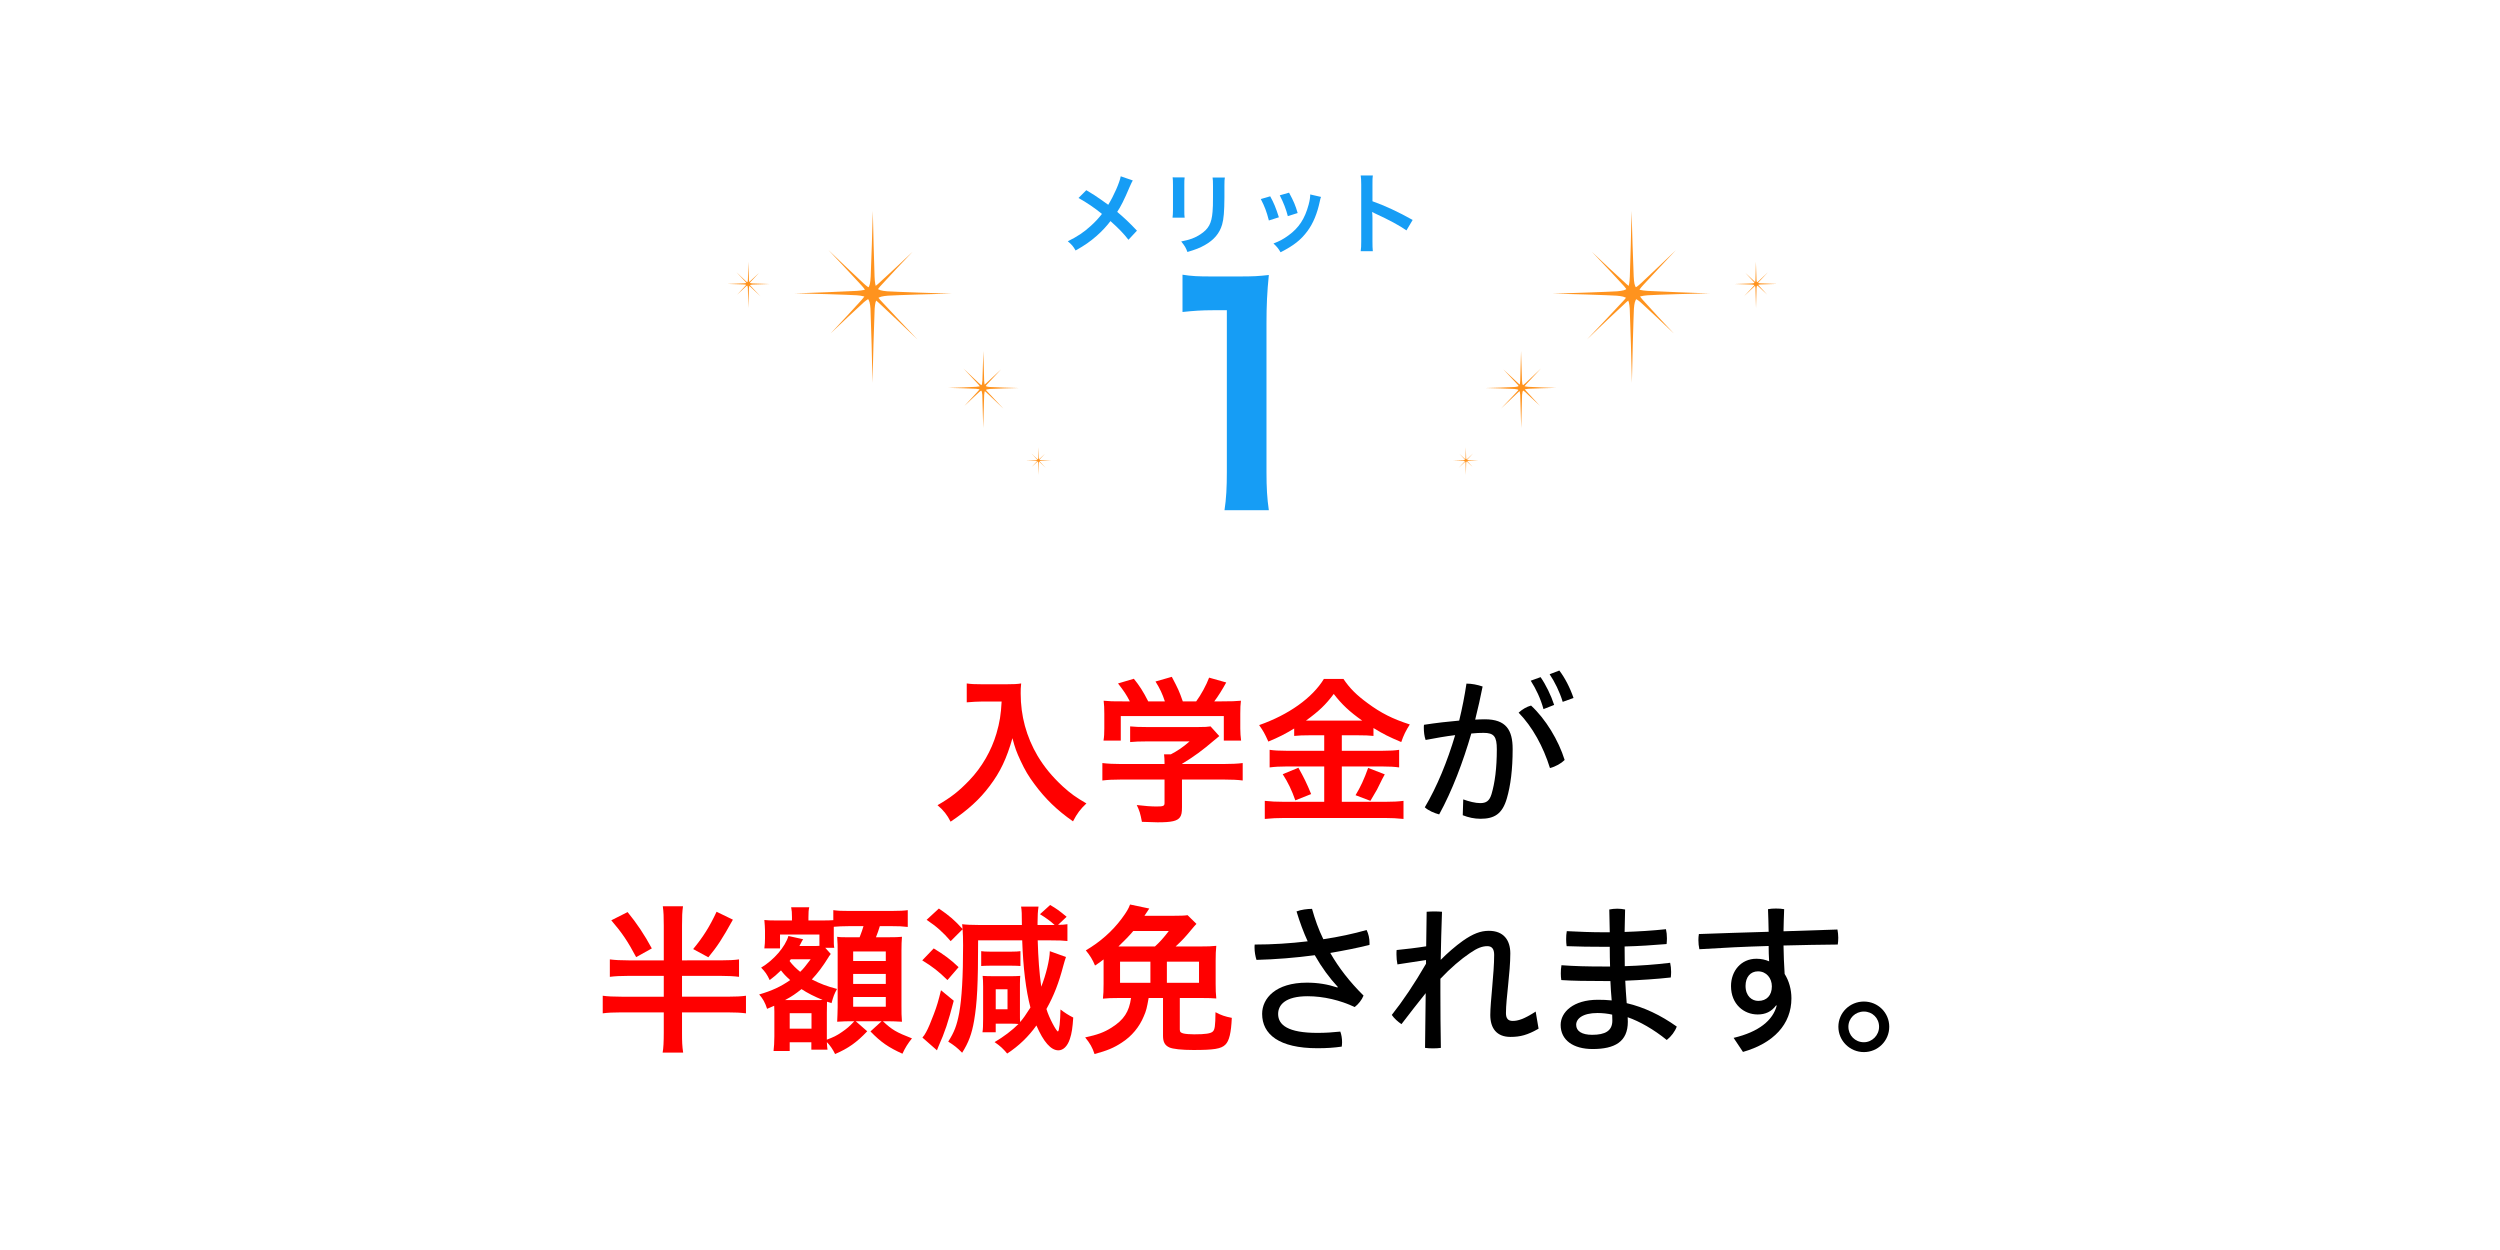
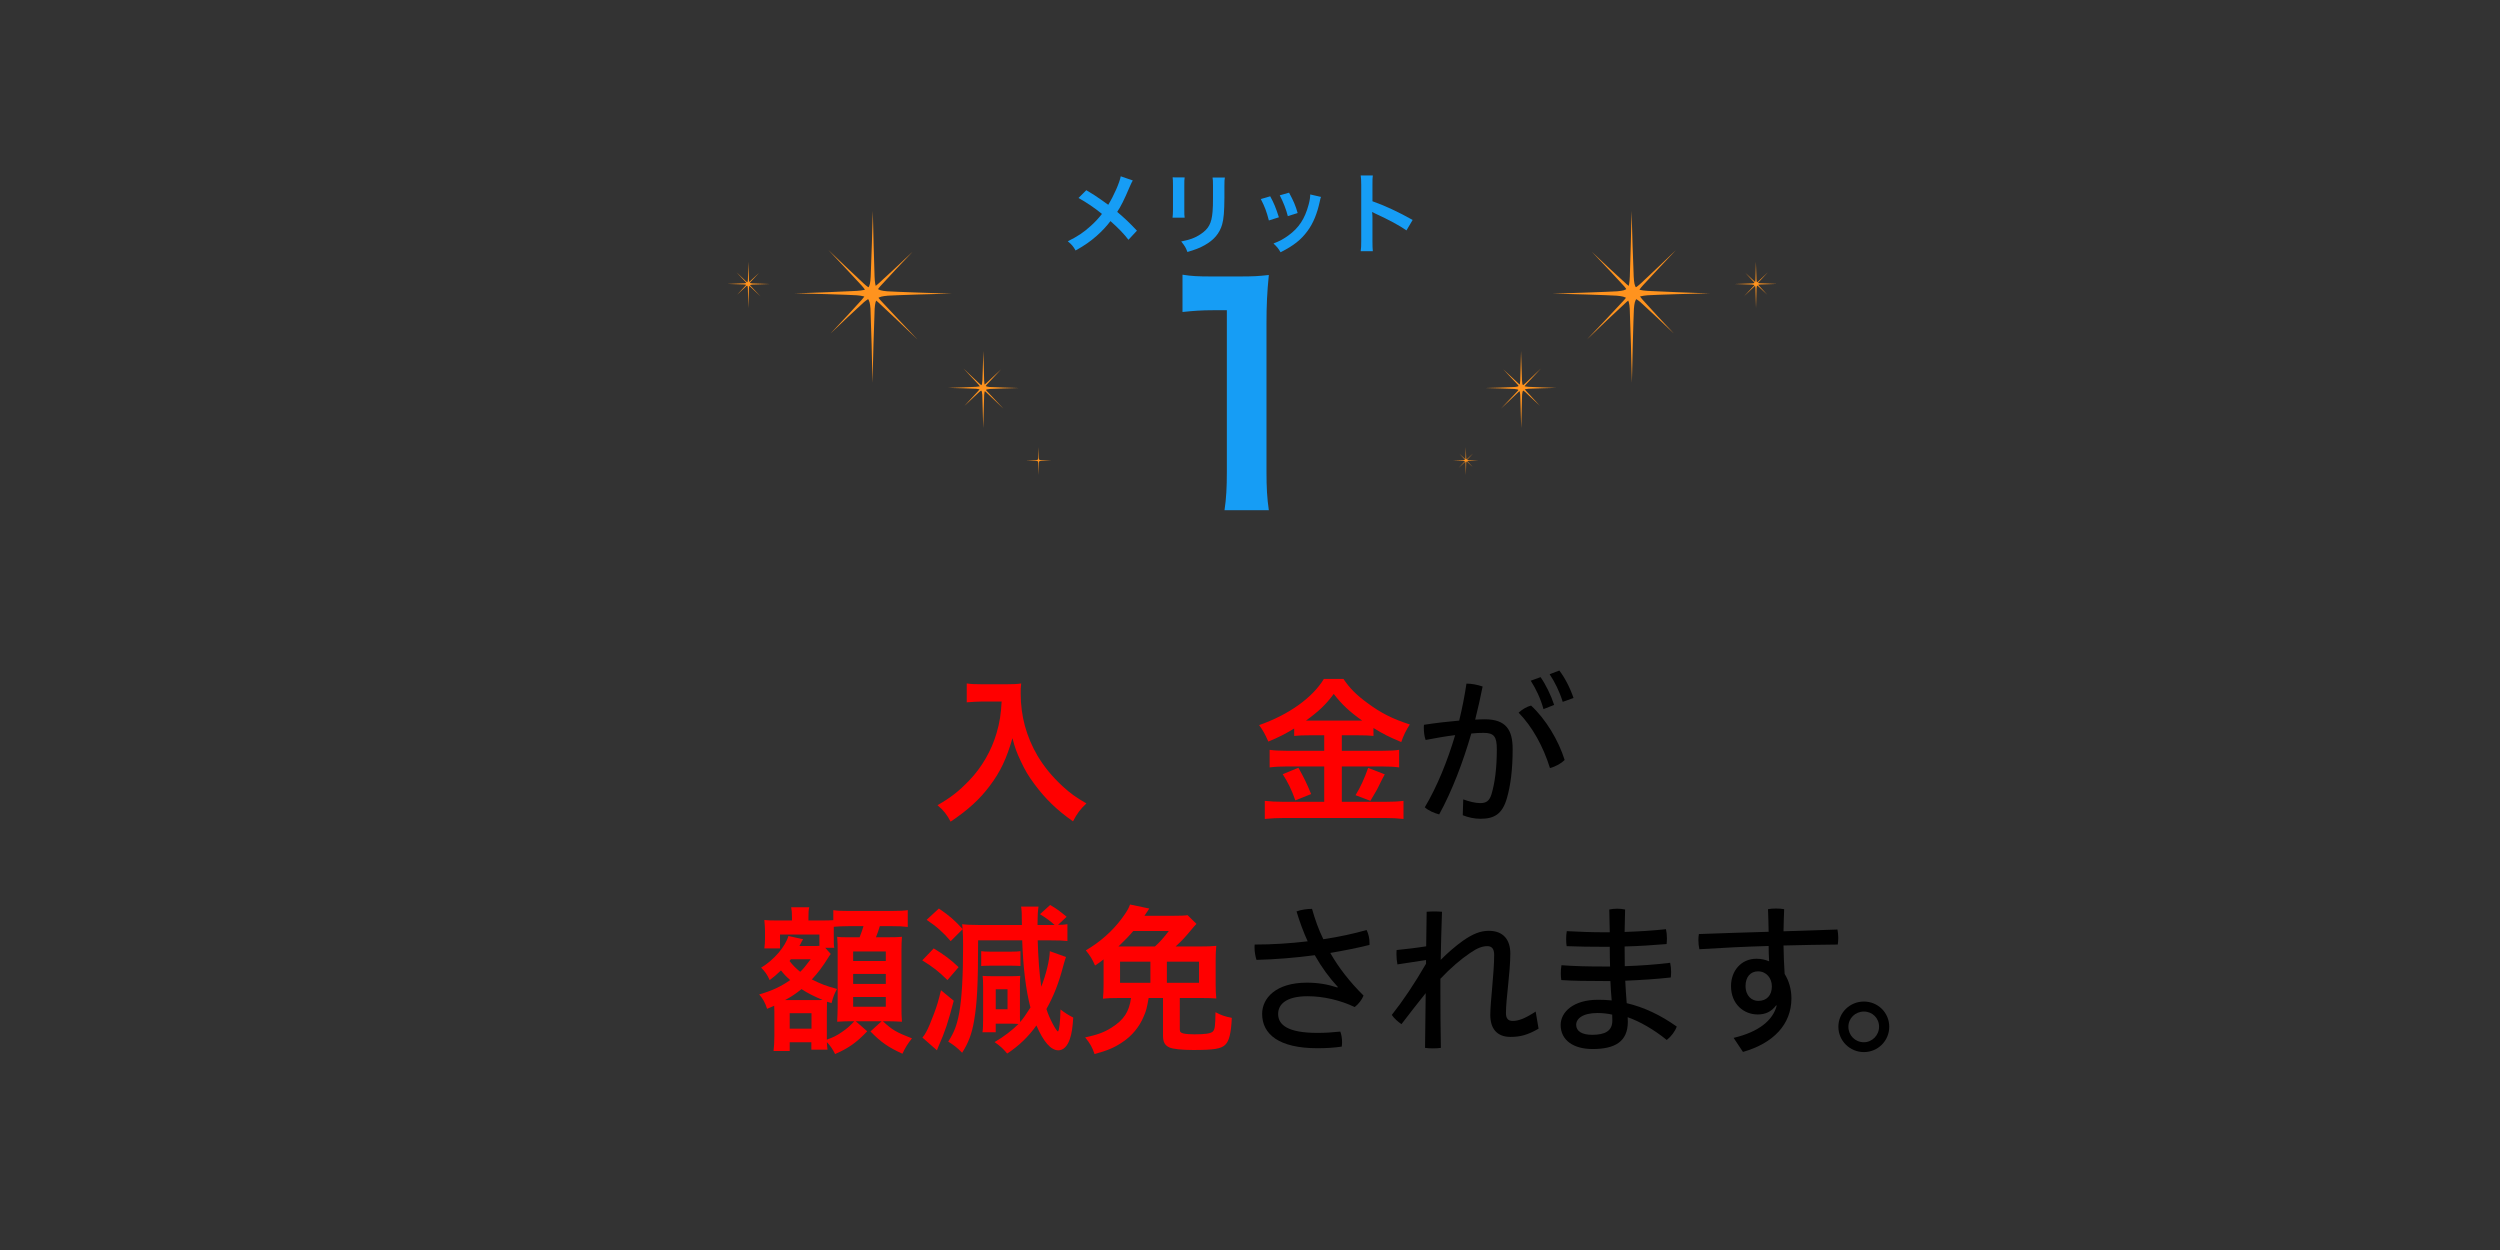
<svg xmlns="http://www.w3.org/2000/svg" version="1.1" id="レイヤー_1" x="0px" y="0px" width="480px" height="240px" viewBox="0 0 480 240" style="enable-background:new 0 0 480 240;" xml:space="preserve">
  <rect x="0" y="0" width="480" height="240" fill="#333333" stroke="none" />
  <style type="text/css">
	.st0{fill:#FFFFFF;}
	.st1{fill:#FF0000;}
	.st2{fill:#169DF5;}
	.st3{fill-rule:evenodd;clip-rule:evenodd;fill:#FF931E;}
</style>
-   <polyline class="st0" points="480,0 480,240 0,240 0,0 " />
  <g>
    <g>
      <path class="st1" d="M188.53,134.694c-0.837,0-1.736,0.062-2.915,0.155v-3.628    c0.868,0.124,1.488,0.155,2.853,0.155h4.837c1.24,0,2.047-0.031,2.76-0.155    c-0.093,0.868-0.093,1.147-0.093,1.922c0,4.31,1.085,8.31,3.255,11.999    c1.271,2.108,2.759,3.938,4.837,5.86c1.55,1.395,2.45,2.046,4.527,3.256    c-1.178,1.116-1.768,1.891-2.573,3.442c-3.07-2.139-5.333-4.341-7.411-7.162    c-1.116-1.488-1.798-2.635-2.667-4.496c-0.775-1.674-1.054-2.418-1.55-4.31    c-1.116,3.907-2.326,6.48-4.372,9.178c-1.892,2.542-4.217,4.651-7.504,6.852    c-0.651-1.302-1.364-2.201-2.511-3.163c2.574-1.488,4.093-2.667,6.108-4.775    c2.388-2.481,4.248-5.705,5.209-8.992c0.62-2.108,0.868-3.69,0.992-6.139H188.53z" />
-       <path class="st1" d="M215.344,149.67c-1.582,0-2.759,0.062-3.69,0.186v-3.349    c1.023,0.124,2.232,0.186,3.659,0.186h8.278v-0.217c0-0.589-0.031-1.147-0.093-1.643h1.302    c1.303-0.682,2.326-1.364,3.597-2.481h-8.371c-1.24,0-2.078,0.031-3.039,0.124v-3.008    c0.899,0.093,1.768,0.124,3.07,0.124h10.046c1.21,0,1.767-0.031,2.326-0.124l1.674,1.86    c-0.496,0.403-0.496,0.403-1.085,0.899c-2.14,1.829-3.69,2.977-6.077,4.434v0.031h7.906    c1.52,0,2.853-0.062,3.752-0.186v3.349c-0.868-0.124-2.17-0.186-3.783-0.186h-7.875v5.302    c0,1.054-0.093,1.488-0.372,1.922c-0.527,0.744-1.581,0.992-4.31,0.992c-0.403,0-1.396-0.031-3.008-0.093    c-0.31-1.612-0.465-2.139-0.992-3.225c1.488,0.186,2.821,0.279,3.783,0.279c1.333,0,1.55-0.093,1.55-0.682    v-4.496H215.344z M216.925,134.663c-0.683-1.333-1.116-1.953-2.264-3.442l3.039-0.899    c1.054,1.302,1.767,2.387,2.759,4.341h3.194c-0.465-1.426-0.961-2.481-1.798-3.814l3.132-0.899    c1.24,2.356,1.426,2.76,2.108,4.713h2.573c0.899-1.209,1.953-3.132,2.48-4.558l3.287,0.93    c-0.713,1.302-1.581,2.697-2.294,3.628h1.364c2.077,0,2.636-0.031,3.752-0.124    c-0.093,0.744-0.124,1.395-0.124,2.511v2.822c0,0.837,0.061,1.581,0.155,2.325h-3.318v-4.713H215.189    v4.713h-3.318c0.124-0.713,0.155-1.395,0.155-2.325v-2.822c0-1.085-0.031-1.705-0.124-2.511    c1.395,0.124,1.551,0.124,3.597,0.124H216.925z" />
      <path class="st1" d="M251.459,141.174c-1.209,0-2.077,0.031-2.977,0.124v-1.426    c-1.736,1.054-2.945,1.674-4.961,2.511c-0.744-1.643-0.961-2.015-1.767-3.163    c5.674-1.984,10.232-5.24,12.433-8.868h3.752c1.209,1.798,2.512,3.101,4.682,4.682    c2.512,1.86,4.775,3.007,8.061,4.062c-0.744,1.147-1.209,2.108-1.643,3.38    c-2.418-1.023-3.411-1.519-5.333-2.697v1.519c-0.868-0.093-1.674-0.124-2.977-0.124h-3.101v2.977    h7.72c1.582,0,2.512-0.062,3.287-0.186v3.38c-0.837-0.124-1.892-0.186-3.318-0.186h-7.689v6.79h8.279    c1.55,0,2.573-0.062,3.565-0.186v3.473c-1.116-0.124-2.388-0.186-3.628-0.186h-19.192    c-1.426,0-2.542,0.062-3.813,0.186v-3.473c1.085,0.124,2.232,0.186,3.782,0.186h7.628v-6.79h-7.163    c-1.333,0-2.387,0.062-3.318,0.186v-3.38c0.837,0.124,1.799,0.186,3.318,0.186h7.163v-2.977H251.459z     M249.29,147.406c1.054,1.86,1.612,3.008,2.449,5.054l-3.039,1.209    c-0.651-1.891-1.426-3.504-2.418-5.023L249.29,147.406z M251.367,138.353h9.457    c0.248,0,0.248,0,0.713,0c-2.418-1.705-3.907-3.101-5.457-5.116c-1.55,2.077-2.821,3.287-5.333,5.116    H251.367z M265.877,148.678c-0.403,0.713-0.403,0.713-1.488,2.915c-0.093,0.186-0.217,0.403-1.272,2.17    l-2.853-1.085c0.931-1.519,1.675-3.132,2.419-5.24L265.877,148.678z" />
      <path d="M280.941,153.484c1.116,0.403,2.325,0.713,3.256,0.713c1.147,0,1.767-0.403,2.17-1.705    c0.651-2.171,1.023-5.023,1.023-8.62c0-2.449-0.527-3.163-2.542-3.163    c-0.682,0-1.458,0.031-2.357,0.124c-1.582,5.457-3.69,11.038-6.17,15.534    c-0.93-0.248-2.046-0.713-2.759-1.364c2.357-3.969,4.341-8.837,5.829-13.86    c-1.798,0.217-3.721,0.558-5.674,0.93c-0.248-0.713-0.341-1.55-0.341-2.325c0-0.217,0-0.403,0.031-0.589    c2.387-0.372,4.65-0.62,6.759-0.806c0.589-2.418,1.055-4.806,1.396-7.1    c1.023,0,2.108,0.217,3.101,0.558c-0.403,2.015-0.868,4.155-1.426,6.356    c0.651-0.031,1.271-0.062,1.86-0.062c4.062,0,5.333,2.046,5.333,5.705c0,3.969-0.403,7.038-1.116,9.488    c-0.868,2.977-2.387,3.907-5.054,3.907c-1.178,0-2.325-0.248-3.41-0.682L280.941,153.484z     M293.963,135.469c2.821,2.605,5.271,6.666,6.449,10.449c-0.651,0.651-1.736,1.271-2.821,1.55    c-1.271-4.093-3.349-7.907-6.016-10.635C292.289,136.182,293.127,135.686,293.963,135.469z     M295.792,130.012c0.992,1.426,2.016,3.504,2.605,5.333l-2.046,0.806    c-0.559-2.046-1.457-3.907-2.45-5.457L295.792,130.012z M299.389,128.741    c1.055,1.364,2.078,3.349,2.728,5.271l-2.077,0.744c-0.589-1.953-1.55-3.876-2.512-5.302L299.389,128.741z" />
-       <path class="st1" d="M138.328,184.39c1.581,0,2.697-0.062,3.565-0.186v3.349    c-0.961-0.124-2.077-0.186-3.565-0.186h-7.38v4h8.651c1.643,0,2.791-0.062,3.627-0.186v3.38    c-0.93-0.124-2.046-0.186-3.658-0.186h-8.62v3.938c0,1.705,0.031,2.542,0.217,3.783h-3.938    c0.155-0.775,0.217-2.17,0.217-3.814v-3.907h-8.092c-1.551,0-2.76,0.062-3.628,0.186v-3.38    c0.868,0.124,2.016,0.186,3.628,0.186h8.092v-4h-6.79c-1.488,0-2.635,0.062-3.565,0.186v-3.349    c0.961,0.124,2.077,0.186,3.597,0.186h6.759v-6.666c0-1.674-0.031-2.574-0.186-3.721h3.876    c-0.155,1.116-0.187,1.953-0.187,3.721v6.666H138.328z M120.499,175.119    c1.798,2.201,3.225,4.341,4.651,6.976l-3.008,1.674c-1.581-2.977-2.666-4.62-4.774-7.069L120.499,175.119z     M140.715,176.577c-2.139,3.845-2.946,5.054-4.713,7.224l-2.915-1.581    c1.922-2.325,3.163-4.31,4.496-7.162L140.715,176.577z" />
      <path class="st1" d="M157.328,179.429h-7.565v2.667h-3.007c0.093-0.713,0.124-1.271,0.124-1.922v-1.488    c0-0.558-0.062-1.271-0.124-2.046c0.465,0.062,1.147,0.093,2.449,0.093h2.852v-0.651    c0-0.837-0.031-1.24-0.155-1.891h3.473c-0.124,0.527-0.155,0.961-0.155,1.953v0.589h2.543    c1.24,0,1.768-0.031,2.232-0.062v-1.922c0.93,0.124,1.457,0.155,3.163,0.155h7.938    c1.674,0,2.574-0.062,3.194-0.155v3.225c-1.086-0.124-1.675-0.155-3.194-0.155h-2.17    c-0.248,0.837-0.403,1.271-0.744,2.139h2.016c1.829,0,2.356-0.031,2.977-0.093    c-0.062,0.837-0.093,1.55-0.093,2.667v10.511c0,1.302,0,2.046,0.093,3.132    c-1.055-0.062-1.892-0.093-2.604-0.093h-1.055c1.768,1.643,2.543,2.108,5.581,3.287    c-0.775,0.961-1.302,1.798-1.829,2.946c-2.667-1.209-4.124-2.201-6.139-4.279l2.139-1.953h-4.961    l2.202,1.922c-2.015,2.139-3.659,3.287-6.17,4.372c-0.403-0.837-0.961-1.674-1.581-2.294    c0.031,0.62,0.062,1.085,0.124,1.457h-3.101v-1.426H151.623v1.674h-3.101    c0.093-0.744,0.155-1.736,0.155-2.821v-4.775c0-0.403,0-0.62-0.031-1.085    c-0.527,0.217-0.713,0.31-1.364,0.589c-0.372-1.178-0.806-1.953-1.519-2.759    c2.449-0.713,4.123-1.488,5.953-2.76c-0.931-0.837-1.209-1.147-1.768-1.86    c-0.93,0.899-1.272,1.178-2.17,1.86c-0.496-1.085-0.899-1.643-1.643-2.388    c2.449-1.457,4.65-4.031,5.24-6.077l2.822,0.62c-0.124,0.186-0.155,0.248-0.279,0.465    c-0.155,0.341-0.186,0.372-0.434,0.837h2.45c0.651,0,0.899,0,1.395-0.031V179.429z M156.739,192.018    c0.651,0,0.837,0,1.209-0.031c-1.581-0.651-2.883-1.302-4.062-2.077    c-1.116,0.899-1.798,1.364-3.162,2.108H156.739z M151.84,184.173c-0.093,0.155-0.124,0.186-0.248,0.341    c0.589,0.775,1.209,1.395,2.046,2.077c0.651-0.62,0.931-0.992,2.016-2.418H151.84z M151.623,197.506h4.186    v-2.977H151.623V197.506z M159.498,183.15l-0.093,0.155c-0.217,0.248-0.217,0.279-0.341,0.496    c-1.116,1.798-2.078,3.07-3.194,4.248c1.706,0.868,2.852,1.302,4.837,1.829    c-0.527,0.961-0.713,1.457-1.054,2.728l-0.868-0.279c-0.031,0.93-0.031,0.93-0.031,2.108v4.31    c0,0.186,0,0.217,0,0.868c1.24-0.465,1.86-0.744,2.884-1.457c0.992-0.682,1.395-1.023,2.387-2.077    h-0.899c-0.527,0-1.333,0.031-2.388,0.093c0.031-0.744,0.093-2.077,0.093-2.791V182.747    c0-1.364,0-1.364-0.093-2.884c0.62,0.093,0.992,0.093,2.542,0.093h1.767c0.403-1.085,0.559-1.457,0.744-2.139    h-2.635c-1.24,0-2.418,0.062-3.07,0.124c0,0.372,0,0.465,0,0.806v1.209c0,1.178,0,1.581,0.093,2.015    h-1.736L159.498,183.15z M163.808,184.514h6.264v-1.829h-6.264V184.514z M163.808,188.917h6.264v-1.922    h-6.264V188.917z M163.808,193.289h6.264v-1.86h-6.264V193.289z" />
      <path class="st1" d="M179.274,182.096c1.984,1.209,3.225,2.108,4.775,3.597l-2.14,2.481    c-1.705-1.674-2.821-2.542-4.837-3.783L179.274,182.096z M183.119,192.142    c-1.085,4.155-1.674,5.953-2.946,8.806c-0.124,0.279-0.155,0.403-0.279,0.713l-2.79-2.449    c0.31-0.372,0.434-0.527,0.713-1.054c0.372-0.651,0.961-2.046,1.488-3.473    c0.589-1.55,0.868-2.511,1.364-4.558L183.119,192.142z M182.53,180.7    c-1.488-1.736-2.728-2.821-4.62-4.093l2.356-2.17c2.046,1.395,3.039,2.263,4.558,3.938    c-0.031-0.372-0.062-0.527-0.093-0.93c0.651,0.093,1.83,0.155,3.379,0.155h8.093    c0-2.139-0.031-2.822-0.155-3.535h3.349c-0.124,0.868-0.186,1.674-0.186,3.07c0,0.093,0,0.248,0,0.465h2.481    c0.185,0,0.248,0,0.806,0c-0.775-0.713-1.705-1.395-2.821-2.077l1.953-1.767    c1.272,0.744,1.736,1.085,3.163,2.264l-1.644,1.55c0.806,0,1.116-0.031,1.798-0.124v3.225    c-1.023-0.093-1.519-0.124-3.225-0.124h-2.481c0.093,3.318,0.31,6.325,0.682,8.899    c0.899-2.263,1.612-5.147,1.644-6.821l3.101,1.116c-0.187,0.558-0.311,0.93-0.527,1.736    c-0.837,3.194-1.768,5.643-3.225,8.248c0.496,1.705,1.922,4.31,2.201,4.31    c0.248,0,0.465-1.984,0.496-4.217c0.807,0.62,1.581,1.116,2.45,1.55    c-0.124,1.922-0.279,3.039-0.651,4.124c-0.465,1.395-1.272,2.17-2.202,2.17    c-1.426,0-2.852-1.612-4.217-4.775c-1.488,2.108-3.379,3.938-5.612,5.395    c-0.775-0.93-1.303-1.426-2.419-2.201c1.706-0.992,3.38-2.263,4.589-3.473    c-0.558-0.062-0.992-0.062-1.55-0.062h-2.822v1.643h-2.542c0.093-0.589,0.124-1.24,0.124-2.635v-6.139    c0-0.744-0.031-1.643-0.093-2.046c0.403,0.031,1.085,0.062,2.108,0.062h3.41    c0.62,0,1.24-0.031,1.706-0.062c-0.031,0.248-0.062,0.899-0.062,1.519v5.736c0,0.713,0,1.178,0.031,1.612    c0.589-0.651,1.116-1.426,1.984-2.791c-0.868-3.318-1.395-7.565-1.582-12.898h-8.464    c0,8.372-0.187,12.03-0.775,15.441c-0.434,2.512-1.054,4.186-2.294,6.139    c-0.93-0.961-1.581-1.457-2.667-2.139c1.148-1.798,1.644-3.07,2.108-5.519    c0.496-2.759,0.744-6.976,0.744-12.96c0-1.209-0.031-2.325-0.093-3.101L182.53,180.7z     M188.39,182.623c0.496,0.062,0.837,0.093,1.674,0.093h4.155c0.837,0,1.272-0.031,1.705-0.093v2.852    c-0.341-0.031-0.93-0.062-1.674-0.062h-4.186c-0.744,0-1.24,0.031-1.674,0.062V182.623z M191.181,193.785    h2.263v-3.845h-2.263V193.785z" />
      <path class="st1" d="M230.242,181.724c1.643,0,2.481-0.031,3.287-0.124    c-0.093,0.961-0.124,1.612-0.124,2.853v4.434c0,1.178,0.031,1.984,0.124,2.821    c-0.744-0.062-1.488-0.093-2.945-0.093h-4.062v6.046c0,0.465,0.186,0.651,0.744,0.775    c0.372,0.093,1.24,0.155,2.015,0.155c2.171,0,3.163-0.155,3.566-0.527c0.403-0.372,0.496-1.023,0.527-3.721    c1.086,0.589,1.86,0.837,3.132,1.085c-0.124,2.853-0.496,4.434-1.24,5.147    c-0.806,0.806-2.201,1.023-6.139,1.023c-2.232,0-3.938-0.186-4.62-0.496    c-0.868-0.403-1.209-1.054-1.209-2.232v-7.255h-2.759c-0.341,1.922-0.465,2.449-0.931,3.504    c-0.837,2.046-2.325,3.845-4.217,5.054c-1.488,0.992-2.821,1.55-5.24,2.201    c-0.434-1.302-0.868-2.046-1.798-3.194c2.325-0.496,3.628-0.961,5.085-1.891    c2.356-1.488,3.349-3.039,3.721-5.674h-2.325c-1.457,0-2.14,0.031-3.07,0.124    c0.093-0.837,0.124-1.581,0.124-2.852v-4.682c-0.589,0.465-0.837,0.651-1.643,1.178    c-0.465-1.116-0.931-1.891-1.768-2.914c2.76-1.612,5.085-3.69,6.852-6.046    c0.961-1.302,1.333-1.922,1.643-2.76l3.69,0.775c-0.683,1.023-0.683,1.023-0.931,1.395h5.302    c1.612,0,2.45-0.031,2.977-0.124l1.706,1.674c-0.31,0.341-0.496,0.527-1.055,1.209    c-1.147,1.395-1.767,2.046-2.945,3.132H230.242z M221.747,181.724c0.899-0.806,1.705-1.705,2.667-2.977    h-6.821c-0.837,0.992-1.488,1.643-2.852,2.977H221.747z M220.878,184.638h-5.829V188.7h5.829V184.638z     M224.041,188.7h6.17v-4.062H224.041V188.7z" />
      <path d="M256.871,189.506c-1.612-1.736-3.101-3.752-4.434-6.108c-3.69,0.496-7.535,0.806-11.193,0.899    c-0.217-0.682-0.372-1.55-0.372-2.356c0-0.217,0-0.403,0.031-0.589c3.349,0,6.821-0.217,10.17-0.62    c-0.807-1.767-1.52-3.69-2.14-5.736c0.837-0.341,2.108-0.496,2.977-0.496    c0.558,1.984,1.24,3.938,2.17,5.829c2.946-0.434,5.798-1.054,8.31-1.767    c0.372,0.744,0.558,1.643,0.558,2.481c0,0.124,0,0.248,0,0.372c-2.264,0.589-4.868,1.085-7.534,1.55    c1.612,2.821,3.721,5.55,6.387,8.185c-0.31,0.806-1.023,1.705-1.705,2.201    c-2.729-1.302-5.984-2.077-9.022-2.077c-4.31,0-5.674,1.674-5.674,3.411    c0,2.108,1.891,3.628,7.535,3.628c1.55,0,2.914-0.093,4.402-0.248c0.217,0.558,0.341,1.302,0.341,2.046    c0,0.279-0.031,0.558-0.062,0.837c-1.488,0.217-2.884,0.31-4.682,0.31    c-7.349,0-10.604-2.666-10.604-6.604c0-2.977,2.604-5.984,8.589-5.984c2.108,0,3.969,0.31,5.86,0.93    L256.871,189.506z" />
      <path d="M273.795,184.328l-5.488,0.837c-0.124-0.62-0.186-1.271-0.186-1.922    c0-0.279,0-0.558,0.031-0.837c1.829-0.186,3.752-0.403,5.674-0.713l0.093-6.635    c0.465-0.031,0.961-0.062,1.488-0.062c0.496,0,1.023,0.031,1.457,0.062    c-0.124,3.225-0.186,6.263-0.248,9.24c1.209-1.24,2.853-2.667,4.248-3.659    c1.954-1.364,3.411-1.922,4.992-1.922c2.822,0,4.124,1.767,4.124,4.341c0,3.721-0.837,8.651-0.837,11.441    c0,1.054,0.403,1.519,1.302,1.519c0.992,0,2.171-0.341,4.403-1.798l0.558,3.287    c-2.108,1.209-3.504,1.581-5.395,1.581c-2.636,0-3.876-1.643-3.876-4.217    c0-2.542,0.744-7.969,0.744-11.534c0-1.178-0.465-1.674-1.302-1.674c-0.961,0-1.922,0.341-3.349,1.333    c-1.706,1.147-3.751,2.884-5.674,4.93v2.542c0,3.597,0.031,7.193,0.093,10.728    c-0.434,0.062-0.992,0.093-1.519,0.093c-0.527,0-1.055-0.031-1.52-0.093l0.124-10.511    c-1.457,1.798-3.101,3.938-4.651,5.953c-0.651-0.434-1.395-1.085-1.86-1.767    c2.139-2.697,4.372-6.015,6.573-9.829V184.328z" />
      <path d="M309.075,178.995c-0.031-1.426-0.062-2.915-0.093-4.372c0.496-0.093,0.992-0.155,1.519-0.155    c0.527,0,1.054,0.062,1.519,0.155c-0.031,1.426-0.062,2.884-0.093,4.31c2.729-0.093,5.333-0.248,7.938-0.527    c0.124,0.527,0.186,1.147,0.186,1.767c0,0.372-0.031,0.744-0.062,1.085    c-2.636,0.217-5.333,0.403-8.062,0.465c0,1.302,0.031,2.635,0.031,3.783    c2.977-0.093,5.953-0.31,8.712-0.651c0.124,0.527,0.186,1.178,0.186,1.767    c0,0.372-0.031,0.744-0.062,1.054c-2.759,0.31-5.798,0.496-8.744,0.62    c0.062,1.302,0.155,2.852,0.279,4.31c3.317,0.775,6.511,2.294,9.611,4.496    c-0.341,0.93-1.054,1.891-1.922,2.574c-2.512-2.046-5.209-3.566-7.504-4.372    c0,0.341,0.031,0.62,0.031,0.868c0,3.845-2.512,5.24-6.759,5.24c-3.721,0-6.139-1.705-6.139-4.62    c0-2.481,2.449-4.837,7.131-4.837c0.899,0,1.798,0.031,2.667,0.124c-0.124-1.24-0.186-2.512-0.248-3.721    h-1.24c-3.256,0-5.922-0.031-8.186-0.186c-0.062-0.403-0.093-0.806-0.093-1.271    c0-0.527,0.031-1.085,0.124-1.581c2.481,0.186,4.961,0.248,8.062,0.248h1.271    c-0.031-1.209-0.062-2.388-0.062-3.783h-1.054c-2.542,0-4.961-0.031-7.224-0.124    c-0.062-0.403-0.093-0.868-0.093-1.333c0-0.527,0.031-1.085,0.124-1.55    c2.357,0.124,4.806,0.217,7.1,0.217H309.075z M306.718,194.498c-2.884,0-4.093,1.116-4.093,2.264    c0,1.209,1.085,1.922,3.069,1.922c2.481,0,3.876-0.744,3.876-2.728c0-0.279,0-0.651-0.031-1.147    C308.765,194.622,307.71,194.498,306.718,194.498z" />
      <path d="M341.005,193.041c-0.899,1.209-2.047,1.736-3.535,1.736c-2.635,0-5.116-1.953-5.116-5.457    c0-2.884,1.922-5.24,4.868-5.24c0.931,0,1.736,0.186,2.45,0.496    c-0.062-0.992-0.093-2.046-0.093-2.946c-4.434,0.124-8.93,0.341-13.301,0.62    c-0.124-0.558-0.186-1.178-0.186-1.767c0-0.403,0.031-0.775,0.093-1.147    c4.341-0.155,8.868-0.31,13.395-0.434c-0.031-1.426-0.061-2.884-0.124-4.341    c0.465-0.093,0.992-0.124,1.52-0.124c0.558,0,1.085,0.031,1.581,0.124    c-0.061,1.395-0.093,2.853-0.124,4.248c3.504-0.124,6.976-0.217,10.356-0.341    c0.093,0.496,0.155,1.023,0.155,1.581c0,0.434-0.031,0.899-0.093,1.302    c-3.349,0.031-6.852,0.093-10.418,0.186c0.031,1.829,0.093,3.628,0.217,5.457    c0.837,1.333,1.302,2.977,1.302,4.682c0,4.992-3.441,8.62-9.302,10.294l-1.798-2.698    c4.837-1.147,7.535-3.349,8.279-6.201L341.005,193.041z M335.145,189.289    c0,1.984,1.24,2.884,2.449,2.884c1.612,0,2.604-1.054,2.604-2.791c0-1.581-1.054-2.884-2.666-2.884    C336.075,186.499,335.145,187.615,335.145,189.289z" />
      <path d="M362.735,197.133c0,2.698-2.17,4.868-4.868,4.868c-2.698,0-4.899-2.17-4.899-4.868    c0-2.697,2.201-4.837,4.899-4.837C360.565,192.297,362.735,194.436,362.735,197.133z M354.891,197.133    c0,1.643,1.271,2.977,2.977,2.977c1.581,0,2.914-1.333,2.914-2.977c0-1.643-1.271-2.915-2.914-2.915    S354.891,195.49,354.891,197.133z" />
    </g>
  </g>
  <g>
    <g>
      <path class="st2" d="M235.104,97.96c0.338-2.199,0.451-4.398,0.451-7.33V59.564h-2.707    c-2.086,0-3.721,0.113-5.807,0.338v-7.16c1.748,0.282,2.988,0.338,5.638,0.338h5.187    c2.875,0,3.721-0.056,5.751-0.282c-0.338,3.327-0.451,5.92-0.451,9.303v28.529    c0,2.988,0.113,5.018,0.451,7.33h-8.514V97.96z" />
    </g>
    <g>
      <path class="st2" d="M217.494,34.647c-0.187,0.323-0.255,0.459-0.595,1.224c-1.071,2.533-1.734,3.825-2.397,4.811    c1.428,1.207,2.312,2.04,3.791,3.604l-1.632,1.751c-0.884-1.156-1.904-2.21-3.451-3.587    c-0.731,0.969-1.615,1.921-2.652,2.839c-1.224,1.071-2.312,1.836-4.046,2.805    c-0.459-0.816-0.731-1.122-1.496-1.768c1.887-0.935,3.06-1.717,4.402-2.941    c0.816-0.731,1.496-1.462,2.159-2.312c-1.36-1.122-2.992-2.227-4.505-3.06l1.496-1.496    c1.241,0.731,1.972,1.207,2.805,1.802c1.275,0.918,1.275,0.918,1.411,1.003    c1.088-1.785,2.176-4.25,2.397-5.474L217.494,34.647z" />
      <path class="st2" d="M227.456,34.069c-0.068,0.476-0.068,0.629-0.068,1.53v4.691c0,0.85,0,1.071,0.068,1.496    h-2.329c0.051-0.391,0.085-0.918,0.085-1.53V35.582c0-0.867-0.017-1.088-0.068-1.53L227.456,34.069z     M235.174,34.086c-0.068,0.425-0.085,0.612-0.085,1.581v2.295c-0.017,2.652-0.136,4.08-0.442,5.15    c-0.493,1.7-1.581,2.975-3.349,3.961c-0.901,0.51-1.751,0.85-3.315,1.309    c-0.306-0.833-0.476-1.122-1.19-2.023c1.666-0.323,2.651-0.68,3.671-1.36    c1.598-1.054,2.159-2.091,2.346-4.334c0.068-0.731,0.085-1.479,0.085-2.839v-2.125    c0-0.867-0.017-1.224-0.085-1.615C232.811,34.086,235.174,34.086,235.174,34.086z" />
      <path class="st2" d="M243.879,37.69c0.714,1.309,1.054,2.125,1.666,4.029l-1.921,0.612    c-0.442-1.717-0.782-2.618-1.547-4.114L243.879,37.69z M253.637,37.809    c-0.102,0.255-0.136,0.34-0.238,0.867c-0.493,2.312-1.258,4.182-2.346,5.66    c-1.258,1.717-2.669,2.822-5.185,4.097c-0.442-0.748-0.646-1.003-1.36-1.683    c1.19-0.459,1.887-0.833,2.89-1.564c1.989-1.445,3.128-3.179,3.859-5.898    c0.221-0.833,0.306-1.428,0.306-1.955L253.637,37.809z M247.5,36.993c0.901,1.683,1.224,2.431,1.649,3.91    l-1.887,0.595c-0.323-1.292-0.833-2.601-1.547-3.995L247.5,36.993z" />
      <path class="st2" d="M261.253,48.229c0.085-0.544,0.102-1.003,0.102-1.904V35.429    c0-0.833-0.034-1.275-0.102-1.734h2.329c-0.068,0.51-0.068,0.731-0.068,1.785v3.162    c2.329,0.816,4.997,2.057,7.717,3.587l-1.19,2.006c-1.411-0.969-3.179-1.938-6.017-3.247    c-0.391-0.187-0.442-0.204-0.578-0.289c0.051,0.476,0.068,0.68,0.068,1.156v4.487    c0,0.884,0.017,1.326,0.068,1.887C263.582,48.229,261.253,48.229,261.253,48.229z" />
    </g>
    <g>
      <g>
        <g>
          <path class="st3" d="M168.988,57.578c-0.973-1.133-0.959-1.446,0.017-2.614      c0.403-0.477,5.445-5.864,6.185-6.599c-0.734,0.729-6.209,5.829-6.684,6.226      c-1.228,1.026-1.472,0.931-2.743-0.22c-0.426-0.385-6.085-5.736-6.713-6.366      c0.627,0.631,5.94,6.319,6.325,6.754c1.159,1.288,1.158,1.542,0.053,2.829      c-0.413,0.484-5.204,5.683-5.954,6.431c0.764-0.755,5.903-5.587,6.388-5.989      c1.208-1.014,1.564-1.008,2.71-0.033c0.47,0.399,6.878,6.476,7.594,7.193      C175.45,64.471,169.39,58.046,168.988,57.578z" />
          <path class="st3" d="M167.934,59.271c0.152-2.034,0.463-2.317,2.532-2.501      c0.847-0.077,10.877-0.402,12.3-0.402c-1.408,0-11.582-0.363-12.423-0.439      c-2.164-0.195-2.311-0.521-2.427-2.85c-0.04-0.788-0.334-11.377-0.334-12.583      c0,1.206-0.365,11.792-0.408,12.577c-0.128,2.364-0.37,2.601-2.676,2.777      c-0.861,0.066-10.472,0.463-11.914,0.464c1.462,0,11.053,0.3,11.914,0.379      c2.131,0.186,2.476,0.534,2.634,2.576c0.065,0.834,0.39,12.852,0.387,14.227      C167.521,72.124,167.875,60.106,167.934,59.271z" />
        </g>
      </g>
      <g>
        <g>
          <path class="st3" d="M189.435,75.041c-0.436-0.508-0.43-0.648,0.008-1.173      c0.18-0.214,2.442-2.63,2.774-2.96c-0.329,0.328-2.786,2.615-2.998,2.793      c-0.552,0.461-0.661,0.417-1.231-0.098c-0.19-0.173-2.728-2.573-3.01-2.855      c0.282,0.282,2.663,2.834,2.837,3.029c0.52,0.578,0.52,0.692,0.023,1.269      c-0.185,0.217-2.334,2.55-2.67,2.885c0.341-0.34,2.648-2.507,2.866-2.687      c0.54-0.455,0.702-0.453,1.215-0.015c0.211,0.179,3.084,2.905,3.406,3.227      C192.333,78.133,189.616,75.251,189.435,75.041z" />
          <path class="st3" d="M188.962,75.801c0.07-0.912,0.207-1.04,1.136-1.122      c0.38-0.035,4.88-0.18,5.517-0.18c-0.632,0-5.195-0.163-5.571-0.197      c-0.971-0.087-1.037-0.234-1.089-1.278c-0.019-0.353-0.15-5.103-0.15-5.644      c0,0.541-0.164,5.29-0.182,5.642c-0.059,1.059-0.167,1.166-1.202,1.246      c-0.386,0.029-4.698,0.207-5.344,0.208c0.656,0,4.958,0.134,5.344,0.17      c0.956,0.083,1.11,0.239,1.182,1.155c0.029,0.374,0.175,5.765,0.173,6.382      C188.778,81.566,188.935,76.175,188.962,75.801z" />
        </g>
      </g>
      <g>
        <g>
-           <path class="st3" d="M199.633,88.614c-0.157-0.182-0.155-0.234,0.002-0.422      c0.064-0.077,0.879-0.947,0.999-1.065c-0.119,0.118-1.002,0.942-1.079,1.005      c-0.198,0.165-0.238,0.15-0.443-0.036c-0.069-0.062-0.982-0.925-1.083-1.028      c0.101,0.102,0.959,1.021,1.02,1.09c0.187,0.209,0.187,0.25,0.01,0.457      c-0.067,0.078-0.841,0.918-0.962,1.038c0.124-0.122,0.953-0.901,1.032-0.967      c0.195-0.164,0.253-0.164,0.438-0.005c0.075,0.064,1.109,1.045,1.225,1.16      C200.676,89.727,199.697,88.69,199.633,88.614z" />
          <path class="st3" d="M199.462,88.888c0.026-0.33,0.076-0.375,0.409-0.404      c0.136-0.012,1.755-0.065,1.985-0.065c-0.227,0-1.87-0.058-2.005-0.072      c-0.349-0.03-0.374-0.084-0.391-0.459c-0.007-0.128-0.054-1.837-0.054-2.031      c0,0.194-0.059,1.903-0.065,2.029c-0.022,0.381-0.06,0.419-0.432,0.449c-0.14,0.011-1.691,0.074-1.924,0.076      c0.237,0,1.785,0.048,1.924,0.061c0.343,0.029,0.399,0.085,0.425,0.414      c0.01,0.136,0.062,2.075,0.062,2.297C199.395,90.961,199.453,89.022,199.462,88.888z" />
        </g>
      </g>
      <g>
        <g>
          <path class="st3" d="M144.085,54.856c-0.262-0.304-0.258-0.389,0.004-0.703      c0.107-0.128,1.464-1.578,1.663-1.774c-0.197,0.196-1.67,1.567-1.798,1.674      c-0.33,0.276-0.395,0.251-0.738-0.059c-0.115-0.104-1.637-1.544-1.805-1.714      c0.168,0.17,1.598,1.701,1.701,1.817c0.312,0.347,0.312,0.415,0.015,0.762      c-0.111,0.13-1.401,1.528-1.601,1.73c0.205-0.204,1.587-1.504,1.719-1.612      c0.325-0.273,0.42-0.271,0.728-0.008c0.126,0.106,1.851,1.741,2.043,1.934      C145.824,56.711,144.192,54.983,144.085,54.856z" />
          <path class="st3" d="M143.801,55.312c0.041-0.548,0.124-0.624,0.681-0.673      c0.229-0.021,2.926-0.108,3.309-0.108c-0.378,0-3.116-0.098-3.342-0.118      c-0.583-0.052-0.622-0.14-0.654-0.767c-0.011-0.212-0.088-3.061-0.088-3.385      c0,0.324-0.099,3.171-0.11,3.382c-0.036,0.637-0.101,0.7-0.72,0.748      c-0.233,0.018-2.818,0.124-3.205,0.125c0.392,0,2.972,0.08,3.205,0.102      c0.573,0.051,0.666,0.144,0.709,0.694c0.017,0.225,0.104,3.457,0.103,3.827      C143.69,58.77,143.784,55.536,143.801,55.312z" />
        </g>
      </g>
    </g>
    <g>
      <g>
        <g>
          <path class="st3" d="M311.856,57.578c0.973-1.133,0.959-1.446-0.017-2.614      c-0.403-0.477-5.445-5.864-6.186-6.599c0.735,0.729,6.21,5.829,6.684,6.226      c1.228,1.026,1.472,0.931,2.743-0.22c0.425-0.385,6.086-5.736,6.713-6.366      c-0.627,0.631-5.94,6.319-6.325,6.754c-1.159,1.288-1.158,1.542-0.053,2.829      c0.414,0.484,5.205,5.683,5.954,6.431c-0.764-0.755-5.903-5.587-6.388-5.989      c-1.208-1.014-1.564-1.008-2.71-0.033c-0.47,0.399-6.878,6.476-7.594,7.193      C305.394,64.471,311.454,58.046,311.856,57.578z" />
          <path class="st3" d="M312.91,59.271c-0.151-2.034-0.463-2.317-2.531-2.501      c-0.847-0.077-10.877-0.402-12.301-0.402c1.409,0,11.583-0.363,12.424-0.439      c2.163-0.195,2.311-0.521,2.427-2.85c0.04-0.788,0.334-11.377,0.334-12.583      c0,1.206,0.365,11.792,0.408,12.577c0.128,2.364,0.37,2.601,2.676,2.777      c0.861,0.066,10.472,0.463,11.914,0.464c-1.462,0-11.053,0.3-11.914,0.379      c-2.131,0.186-2.476,0.534-2.634,2.576c-0.065,0.834-0.39,12.852-0.387,14.227      C313.323,72.124,312.969,60.106,312.91,59.271z" />
        </g>
      </g>
      <g>
        <g>
          <path class="st3" d="M291.409,75.041c0.436-0.508,0.43-0.648-0.008-1.173      c-0.18-0.214-2.442-2.63-2.774-2.96c0.329,0.328,2.786,2.615,2.998,2.793      c0.552,0.461,0.66,0.417,1.231-0.098c0.189-0.173,2.728-2.573,3.01-2.855      c-0.282,0.282-2.663,2.834-2.837,3.029c-0.519,0.578-0.519,0.692-0.023,1.269      c0.185,0.217,2.334,2.55,2.67,2.885c-0.342-0.34-2.648-2.507-2.866-2.687      c-0.54-0.455-0.702-0.453-1.215-0.015c-0.211,0.179-3.084,2.905-3.406,3.227      C288.511,78.133,291.228,75.251,291.409,75.041z" />
          <path class="st3" d="M291.882,75.801c-0.07-0.912-0.207-1.04-1.136-1.122      c-0.38-0.035-4.88-0.18-5.517-0.18c0.632,0,5.196-0.163,5.571-0.197      c0.971-0.087,1.037-0.234,1.089-1.278c0.019-0.353,0.15-5.103,0.15-5.644      c0,0.541,0.164,5.29,0.182,5.642c0.059,1.059,0.167,1.166,1.202,1.246c0.386,0.029,4.698,0.207,5.344,0.208      c-0.656,0-4.958,0.134-5.344,0.17c-0.956,0.083-1.11,0.239-1.182,1.155      c-0.029,0.374-0.175,5.765-0.173,6.382C292.066,81.566,291.909,76.175,291.882,75.801z" />
        </g>
      </g>
      <g>
        <g>
          <path class="st3" d="M281.211,88.614c0.157-0.182,0.155-0.234-0.002-0.422      c-0.064-0.077-0.879-0.947-0.999-1.065c0.119,0.118,1.002,0.942,1.079,1.005      c0.198,0.165,0.238,0.15,0.443-0.036c0.068-0.062,0.982-0.925,1.082-1.028      c-0.1,0.102-0.959,1.021-1.02,1.09c-0.187,0.209-0.187,0.25-0.01,0.457      c0.067,0.078,0.841,0.918,0.962,1.038c-0.124-0.122-0.953-0.901-1.032-0.967      c-0.195-0.164-0.253-0.164-0.438-0.005c-0.075,0.064-1.109,1.045-1.225,1.16      C280.168,89.727,281.147,88.69,281.211,88.614z" />
          <path class="st3" d="M281.382,88.888c-0.025-0.33-0.075-0.375-0.409-0.404      c-0.136-0.012-1.755-0.065-1.985-0.065c0.227,0,1.87-0.058,2.005-0.072      c0.349-0.03,0.373-0.084,0.391-0.459c0.007-0.128,0.054-1.837,0.054-2.031      c0,0.194,0.059,1.903,0.065,2.029c0.022,0.381,0.06,0.419,0.432,0.449      c0.14,0.011,1.691,0.074,1.924,0.076c-0.237,0-1.785,0.048-1.924,0.061      c-0.343,0.029-0.399,0.085-0.425,0.414c-0.01,0.136-0.062,2.075-0.062,2.297      C281.449,90.961,281.391,89.022,281.382,88.888z" />
        </g>
      </g>
      <g>
        <g>
          <path class="st3" d="M336.759,54.856c0.262-0.304,0.258-0.389-0.004-0.703      c-0.107-0.128-1.464-1.578-1.664-1.774c0.197,0.196,1.67,1.567,1.798,1.674      c0.33,0.276,0.395,0.251,0.738-0.059c0.115-0.104,1.637-1.544,1.806-1.714      c-0.168,0.17-1.598,1.701-1.701,1.817c-0.312,0.347-0.311,0.415-0.015,0.762      c0.111,0.13,1.401,1.528,1.602,1.73c-0.205-0.204-1.587-1.504-1.719-1.612      c-0.325-0.273-0.42-0.271-0.728-0.008c-0.126,0.106-1.851,1.741-2.043,1.934      C335.02,56.711,336.652,54.983,336.759,54.856z" />
          <path class="st3" d="M337.043,55.312c-0.041-0.548-0.124-0.624-0.682-0.673      c-0.228-0.021-2.926-0.108-3.308-0.108c0.378,0,3.116-0.098,3.341-0.118      c0.583-0.052,0.622-0.14,0.654-0.767c0.011-0.212,0.088-3.061,0.088-3.385      c0,0.324,0.099,3.171,0.11,3.382c0.036,0.637,0.101,0.7,0.72,0.748      c0.233,0.018,2.818,0.124,3.206,0.125c-0.393,0-2.973,0.08-3.206,0.102      c-0.573,0.051-0.666,0.144-0.709,0.694c-0.017,0.225-0.104,3.457-0.103,3.827      C337.154,58.77,337.06,55.536,337.043,55.312z" />
        </g>
      </g>
    </g>
  </g>
</svg>